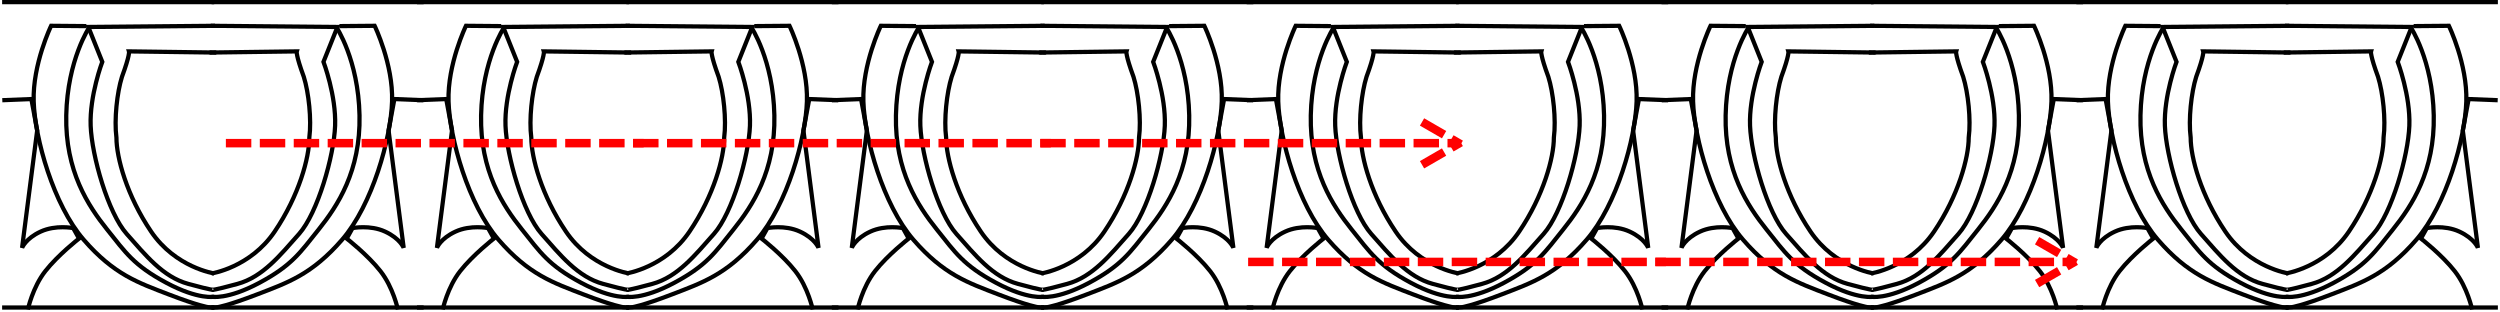
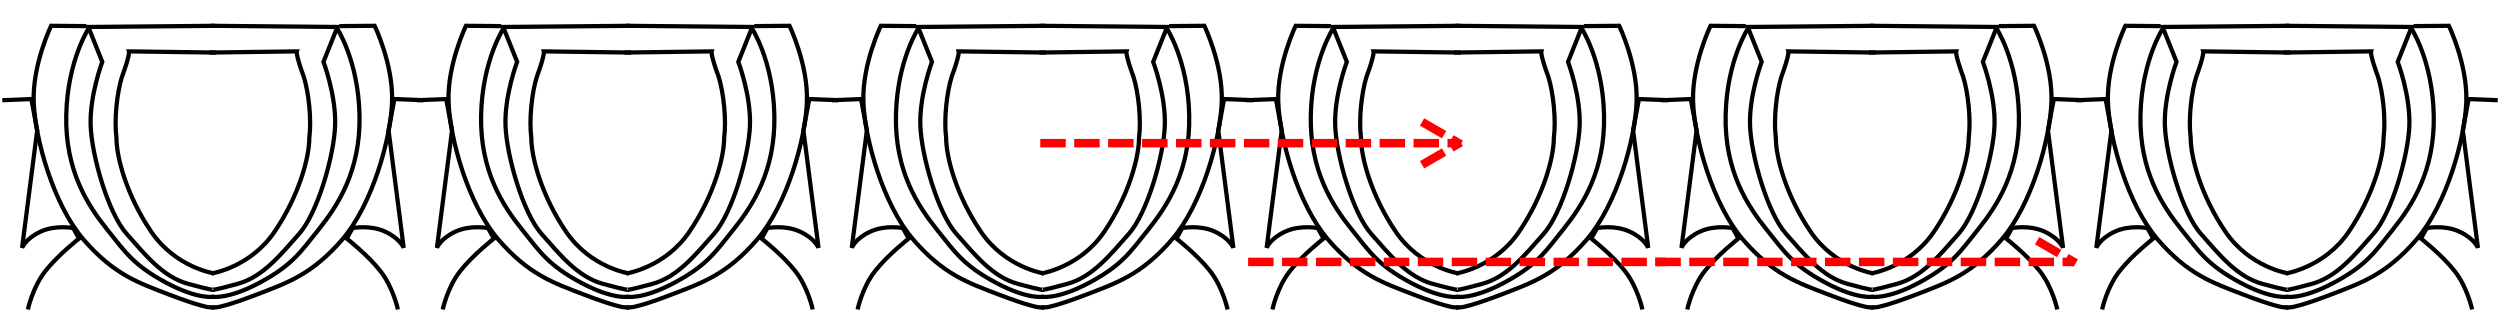
<svg xmlns="http://www.w3.org/2000/svg" xmlns:ns1="http://sodipodi.sourceforge.net/DTD/sodipodi-0.dtd" xmlns:ns2="http://www.inkscape.org/namespaces/inkscape" xmlns:xlink="http://www.w3.org/1999/xlink" width="589.384" height="73.46" id="svg2" ns1:version="0.32" ns2:version="0.44.1" ns1:docbase="/Users/bryan/Documents/Teaching/Escher Book/Wiki Art" ns1:docname="strip-long-arrows.svg" version="1.0">
  <defs id="defs4" />
  <ns1:namedview id="base" pagecolor="#ffffff" bordercolor="#666666" borderopacity="1.0" gridtolerance="10000" guidetolerance="10" objecttolerance="10" ns2:pageopacity="0.0" ns2:pageshadow="2" ns2:zoom="1" ns2:cx="294.69185" ns2:cy="36.730177" ns2:document-units="px" ns2:current-layer="layer1" ns2:window-width="957" ns2:window-height="612" ns2:window-x="65" ns2:window-y="41" />
  <g ns2:label="Layer 1" ns2:groupmode="layer" id="layer1" transform="translate(-113.75,-250.612)">
    <g id="g4978" ns2:tile-w="51.47456" ns2:tile-h="73.46031" ns2:tile-cx="139.48728" ns2:tile-cy="287.34233">
      <path ns1:nodetypes="csssc" id="path2961" d="M 134.849,256.97 C 134.849,256.97 129.642,264.644 129.368,277.8 C 129.094,290.956 134.575,299.179 138.961,304.661 C 143.346,310.142 145.265,313.157 152.939,317.269 C 160.613,321.38 164.354,320.558 164.354,320.558" style="color:black;fill:none;fill-opacity:1;fill-rule:evenodd;stroke:black;stroke-width:1;stroke-linecap:butt;stroke-linejoin:miter;marker:none;marker-start:none;marker-mid:none;marker-end:none;stroke-miterlimit:4;stroke-dasharray:none;stroke-dashoffset:0;stroke-opacity:1;visibility:visible;display:inline;overflow:visible" />
      <path ns1:nodetypes="cccsssccscccc" id="path2963" d="M 164.45,256.696 L 134.575,256.97 L 137.864,265.193 C 137.864,265.193 134.849,273.141 135.123,280.267 C 135.398,287.393 139.235,300.824 143.62,305.757 C 148.005,310.691 152.117,315.898 158.147,317.543 C 164.176,319.187 164.008,318.913 164.008,318.913 M 164.258,315.076 C 164.258,315.076 155.132,313.705 149.376,305.209 C 143.62,296.712 141.201,287.734 141.201,283.075 C 140.642,278.76 141.35,272.422 142.5,268.732 C 144.418,263.524 144.168,262.726 144.168,262.726 L 164.725,263" style="color:black;fill:none;fill-opacity:1;fill-rule:evenodd;stroke:black;stroke-width:1;stroke-linecap:butt;stroke-linejoin:miter;marker:none;marker-start:none;marker-mid:none;marker-end:none;stroke-miterlimit:4;stroke-dasharray:none;stroke-dashoffset:0;stroke-opacity:1;visibility:visible;display:inline;overflow:visible" />
      <path ns1:nodetypes="ccssscc" id="path2965" d="M 134.099,256.768 L 125.805,256.696 C 125.805,256.696 121.419,265.741 121.693,274.511 C 121.967,283.282 126.353,298.905 133.479,307.127 C 140.605,315.35 146.361,317.269 153.487,320.009 C 160.613,322.75 162.806,323.024 162.806,323.024 L 164.306,323.13" style="color:black;fill:none;fill-opacity:1;fill-rule:evenodd;stroke:black;stroke-width:1;stroke-linecap:butt;stroke-linejoin:miter;marker:none;marker-start:none;marker-mid:none;marker-end:none;stroke-miterlimit:4;stroke-dasharray:none;stroke-dashoffset:0;stroke-opacity:1;visibility:visible;display:inline;overflow:visible" />
      <path ns1:nodetypes="csccscccc" id="path2967" d="M 120.323,323.572 C 120.323,323.572 121.419,318.365 124.434,314.528 C 127.449,310.691 132.383,306.853 132.383,306.853 L 131.012,304.387 C 131.012,304.387 126.901,303.564 123.338,305.209 C 119.775,306.853 118.953,309.046 118.953,309.046 L 122.516,281.364 L 121.145,273.963 L 114.293,274.237" style="color:black;fill:none;fill-opacity:1;fill-rule:evenodd;stroke:black;stroke-width:1;stroke-linecap:butt;stroke-linejoin:miter;marker:none;marker-start:none;marker-mid:none;marker-end:none;stroke-miterlimit:4;stroke-dasharray:none;stroke-dashoffset:0;stroke-opacity:1;visibility:visible;display:inline;overflow:visible" />
-       <path id="path4974" d="M 114.25,251.112 L 164.25,251.112" style="opacity:1;color:black;fill:none;fill-opacity:1;fill-rule:evenodd;stroke:black;stroke-width:1;stroke-linecap:butt;stroke-linejoin:miter;marker:none;marker-start:none;marker-mid:none;marker-end:none;stroke-miterlimit:4;stroke-dasharray:none;stroke-dashoffset:0;stroke-opacity:1;visibility:visible;display:inline;overflow:visible" />
-       <path style="opacity:1;color:black;fill:none;fill-opacity:1;fill-rule:evenodd;stroke:black;stroke-width:1;stroke-linecap:butt;stroke-linejoin:miter;marker:none;marker-start:none;marker-mid:none;marker-end:none;stroke-miterlimit:4;stroke-dasharray:none;stroke-dashoffset:0;stroke-opacity:1;visibility:visible;display:inline;overflow:visible" d="M 114.25,323.112 L 164.25,323.112" id="path4976" />
    </g>
    <use x="0" y="0" ns2:tiled-clone-of="#g4978" xlink:href="#g4978" transform="matrix(-1,0,0,1,327.875,0)" id="use5012" width="744.094" height="1052.362" />
    <use x="0" y="0" ns2:tiled-clone-of="#g4978" xlink:href="#g4978" transform="translate(97.802,0)" id="use5014" width="744.094" height="1052.362" />
    <use x="0" y="0" ns2:tiled-clone-of="#g4978" xlink:href="#g4978" transform="matrix(-1,0,0,1,425.677,0)" id="use5016" width="744.094" height="1052.362" />
    <use x="0" y="0" ns2:tiled-clone-of="#g4978" xlink:href="#g4978" transform="translate(195.603,0)" id="use5018" width="744.094" height="1052.362" />
    <use x="0" y="0" ns2:tiled-clone-of="#g4978" xlink:href="#g4978" transform="matrix(-1,0,0,1,523.479,0)" id="use5020" width="744.094" height="1052.362" />
    <use x="0" y="0" ns2:tiled-clone-of="#g4978" xlink:href="#g4978" transform="translate(293.405,0)" id="use5022" width="744.094" height="1052.362" />
    <use x="0" y="0" ns2:tiled-clone-of="#g4978" xlink:href="#g4978" transform="matrix(-1,0,0,1,621.28,0)" id="use5024" width="744.094" height="1052.362" />
    <use x="0" y="0" ns2:tiled-clone-of="#g4978" xlink:href="#g4978" transform="translate(391.207,0)" id="use5026" width="744.094" height="1052.362" />
    <use x="0" y="0" ns2:tiled-clone-of="#g4978" xlink:href="#g4978" transform="matrix(-1,0,0,1,719.082,0)" id="use5028" width="744.094" height="1052.362" />
    <use x="0" y="0" ns2:tiled-clone-of="#g4978" xlink:href="#g4978" transform="translate(489.008,0)" id="use5030" width="744.094" height="1052.362" />
    <use x="0" y="0" ns2:tiled-clone-of="#g4978" xlink:href="#g4978" transform="matrix(-1,0,0,1,816.884,0)" id="use5032" width="744.094" height="1052.362" />
    <g id="g2875" transform="translate(132,-150)">
      <path id="path2867" d="M 372,462.362 L 470.5,462.362" style="color:black;fill:none;fill-opacity:1;fill-rule:evenodd;stroke:red;stroke-width:2;stroke-linecap:butt;stroke-linejoin:miter;marker:none;marker-start:none;marker-mid:none;marker-end:none;stroke-miterlimit:4;stroke-dasharray:6, 2;stroke-dashoffset:0;stroke-opacity:1;visibility:visible;display:inline;overflow:visible" />
      <path id="path2869" d="M 462,457.362 L 471.132,462.634" style="color:black;fill:none;fill-opacity:1;fill-rule:evenodd;stroke:red;stroke-width:2;stroke-linecap:butt;stroke-linejoin:miter;marker:none;marker-start:none;marker-mid:none;marker-end:none;stroke-miterlimit:4;stroke-dasharray:6, 2;stroke-dashoffset:0;stroke-opacity:1;visibility:visible;display:inline;overflow:visible" />
-       <path style="color:black;fill:none;fill-opacity:1;fill-rule:evenodd;stroke:red;stroke-width:2;stroke-linecap:butt;stroke-linejoin:miter;marker:none;marker-start:none;marker-mid:none;marker-end:none;stroke-miterlimit:4;stroke-dasharray:6, 2;stroke-dashoffset:0;stroke-opacity:1;visibility:visible;display:inline;overflow:visible" d="M 462,467.457 L 471.132,462.185" id="path2871" />
      <path style="color:black;fill:none;fill-opacity:1;fill-rule:evenodd;stroke:red;stroke-width:2;stroke-linecap:butt;stroke-linejoin:miter;marker:none;marker-start:none;marker-mid:none;marker-end:none;stroke-miterlimit:4;stroke-dasharray:6, 2;stroke-dashoffset:0;stroke-opacity:1;visibility:visible;display:inline;overflow:visible" d="M 276,462.362 L 374.5,462.362" id="path2873" />
    </g>
    <g id="g2883" transform="translate(-13,-78)">
      <path style="color:black;fill:none;fill-opacity:1;fill-rule:evenodd;stroke:red;stroke-width:2;stroke-linecap:butt;stroke-linejoin:miter;marker:none;marker-start:none;marker-mid:none;marker-end:none;stroke-miterlimit:4;stroke-dasharray:6, 2;stroke-dashoffset:0;stroke-opacity:1;visibility:visible;display:inline;overflow:visible" d="M 372,362.362 L 470.5,362.362" id="path2856" />
      <path style="color:black;fill:none;fill-opacity:1;fill-rule:evenodd;stroke:red;stroke-width:2;stroke-linecap:butt;stroke-linejoin:miter;marker:none;marker-start:none;marker-mid:none;marker-end:none;stroke-miterlimit:4;stroke-dasharray:6, 2;stroke-dashoffset:0;stroke-opacity:1;visibility:visible;display:inline;overflow:visible" d="M 462,357.362 L 471.132,362.634" id="path2858" />
      <path id="path2860" d="M 462,367.457 L 471.132,362.185" style="color:black;fill:none;fill-opacity:1;fill-rule:evenodd;stroke:red;stroke-width:2;stroke-linecap:butt;stroke-linejoin:miter;marker:none;marker-start:none;marker-mid:none;marker-end:none;stroke-miterlimit:4;stroke-dasharray:6, 2;stroke-dashoffset:0;stroke-opacity:1;visibility:visible;display:inline;overflow:visible" />
-       <path id="path2865" d="M 276,362.362 L 374.5,362.362" style="color:black;fill:none;fill-opacity:1;fill-rule:evenodd;stroke:red;stroke-width:2;stroke-linecap:butt;stroke-linejoin:miter;marker:none;marker-start:none;marker-mid:none;marker-end:none;stroke-miterlimit:4;stroke-dasharray:6, 2;stroke-dashoffset:0;stroke-opacity:1;visibility:visible;display:inline;overflow:visible" />
-       <path style="color:black;fill:none;fill-opacity:1;fill-rule:evenodd;stroke:red;stroke-width:2;stroke-linecap:butt;stroke-linejoin:miter;marker:none;marker-start:none;marker-mid:none;marker-end:none;stroke-miterlimit:4;stroke-dasharray:6, 2;stroke-dashoffset:0;stroke-opacity:1;visibility:visible;display:inline;overflow:visible" d="M 180,362.362 L 278.5,362.362" id="path2881" />
    </g>
  </g>
</svg>